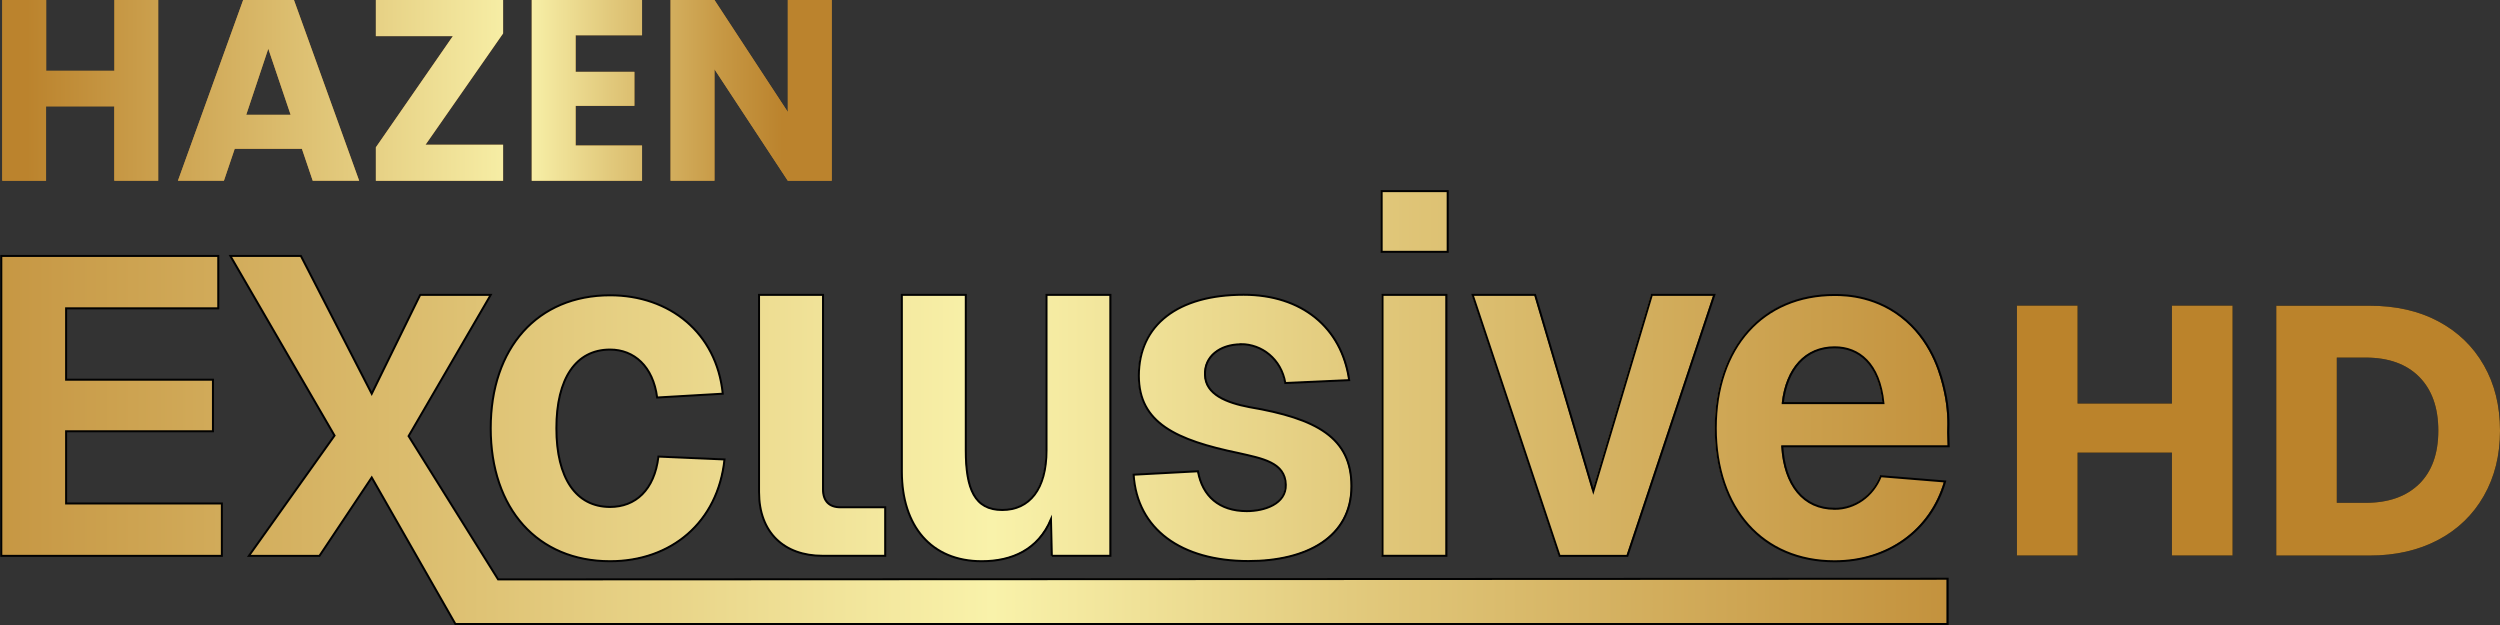
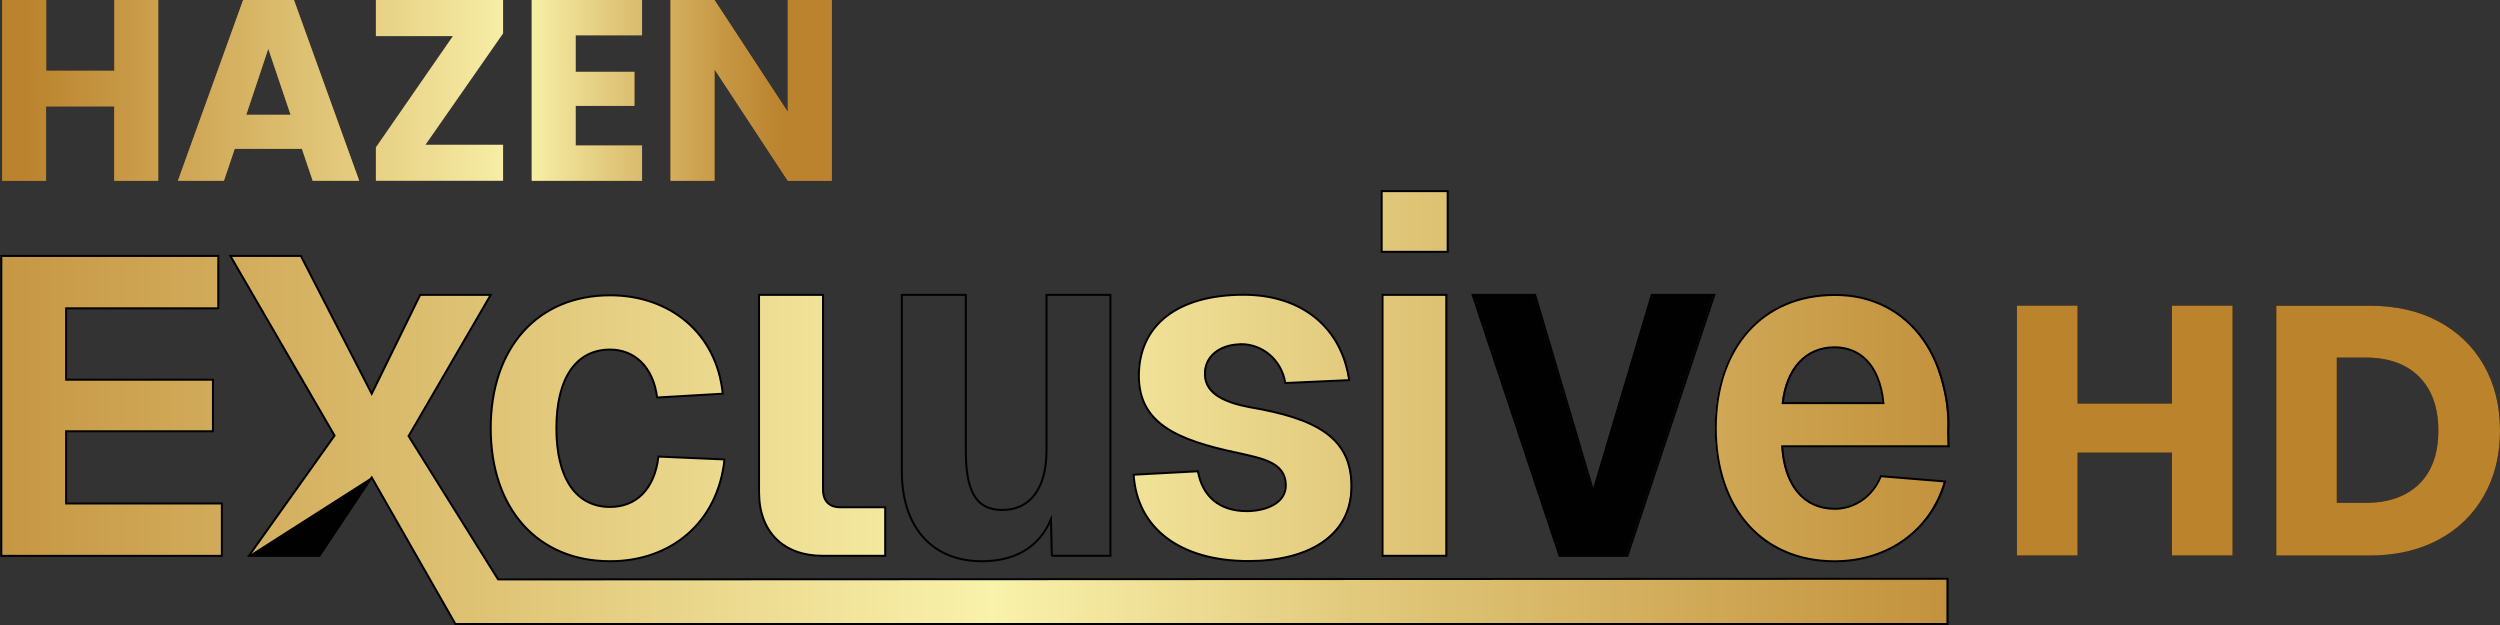
<svg xmlns="http://www.w3.org/2000/svg" width="180px" height="45px" viewBox="0 0 180 45" version="1.1">
  <rect x="0" y="0" width="180" height="45" fill="#333333" stroke="none" />
  <defs>
    <linearGradient id="linear0" gradientUnits="userSpaceOnUse" x1="-52.131" y1="73.006" x2="407.484" y2="73.006" gradientTransform="matrix(0.402,0,0,0.402,0,0)">
      <stop offset="0.03" style="stop-color:rgb(73.333%,51.373%,17.647%);stop-opacity:1;" />
      <stop offset="0.5" style="stop-color:rgb(97.647%,94.902%,66.667%);stop-opacity:1;" />
      <stop offset="0.64" style="stop-color:rgb(88.627%,79.216%,49.02%);stop-opacity:1;" />
      <stop offset="0.85" style="stop-color:rgb(77.647%,59.216%,26.275%);stop-opacity:1;" />
      <stop offset="0.94" style="stop-color:rgb(73.333%,51.373%,17.647%);stop-opacity:1;" />
    </linearGradient>
    <linearGradient id="linear1" gradientUnits="userSpaceOnUse" x1="-52.131" y1="73.006" x2="407.484" y2="73.006" gradientTransform="matrix(0.402,0,0,0.402,0,0)">
      <stop offset="0.03" style="stop-color:rgb(73.333%,51.373%,17.647%);stop-opacity:1;" />
      <stop offset="0.5" style="stop-color:rgb(97.647%,94.902%,66.667%);stop-opacity:1;" />
      <stop offset="0.64" style="stop-color:rgb(88.627%,79.216%,49.02%);stop-opacity:1;" />
      <stop offset="0.85" style="stop-color:rgb(77.647%,59.216%,26.275%);stop-opacity:1;" />
      <stop offset="0.94" style="stop-color:rgb(73.333%,51.373%,17.647%);stop-opacity:1;" />
    </linearGradient>
    <linearGradient id="linear2" gradientUnits="userSpaceOnUse" x1="-52.131" y1="73.006" x2="407.484" y2="73.006" gradientTransform="matrix(0.402,0,0,0.402,0,0)">
      <stop offset="0.03" style="stop-color:rgb(73.333%,51.373%,17.647%);stop-opacity:1;" />
      <stop offset="0.5" style="stop-color:rgb(97.647%,94.902%,66.667%);stop-opacity:1;" />
      <stop offset="0.64" style="stop-color:rgb(88.627%,79.216%,49.02%);stop-opacity:1;" />
      <stop offset="0.85" style="stop-color:rgb(77.647%,59.216%,26.275%);stop-opacity:1;" />
      <stop offset="0.94" style="stop-color:rgb(73.333%,51.373%,17.647%);stop-opacity:1;" />
    </linearGradient>
    <linearGradient id="linear3" gradientUnits="userSpaceOnUse" x1="-52.131" y1="73.006" x2="407.484" y2="73.006" gradientTransform="matrix(0.402,0,0,0.402,0,0)">
      <stop offset="0.03" style="stop-color:rgb(73.333%,51.373%,17.647%);stop-opacity:1;" />
      <stop offset="0.5" style="stop-color:rgb(97.647%,94.902%,66.667%);stop-opacity:1;" />
      <stop offset="0.64" style="stop-color:rgb(88.627%,79.216%,49.02%);stop-opacity:1;" />
      <stop offset="0.85" style="stop-color:rgb(77.647%,59.216%,26.275%);stop-opacity:1;" />
      <stop offset="0.94" style="stop-color:rgb(73.333%,51.373%,17.647%);stop-opacity:1;" />
    </linearGradient>
    <linearGradient id="linear4" gradientUnits="userSpaceOnUse" x1="-52.131" y1="73.006" x2="407.484" y2="73.006" gradientTransform="matrix(0.402,0,0,0.402,0,0)">
      <stop offset="0.03" style="stop-color:rgb(73.333%,51.373%,17.647%);stop-opacity:1;" />
      <stop offset="0.5" style="stop-color:rgb(97.647%,94.902%,66.667%);stop-opacity:1;" />
      <stop offset="0.64" style="stop-color:rgb(88.627%,79.216%,49.02%);stop-opacity:1;" />
      <stop offset="0.85" style="stop-color:rgb(77.647%,59.216%,26.275%);stop-opacity:1;" />
      <stop offset="0.94" style="stop-color:rgb(73.333%,51.373%,17.647%);stop-opacity:1;" />
    </linearGradient>
    <linearGradient id="linear5" gradientUnits="userSpaceOnUse" x1="-52.131" y1="73.006" x2="407.484" y2="73.006" gradientTransform="matrix(0.402,0,0,0.402,0,0)">
      <stop offset="0.03" style="stop-color:rgb(73.333%,51.373%,17.647%);stop-opacity:1;" />
      <stop offset="0.5" style="stop-color:rgb(97.647%,94.902%,66.667%);stop-opacity:1;" />
      <stop offset="0.64" style="stop-color:rgb(88.627%,79.216%,49.02%);stop-opacity:1;" />
      <stop offset="0.85" style="stop-color:rgb(77.647%,59.216%,26.275%);stop-opacity:1;" />
      <stop offset="0.94" style="stop-color:rgb(73.333%,51.373%,17.647%);stop-opacity:1;" />
    </linearGradient>
    <linearGradient id="linear6" gradientUnits="userSpaceOnUse" x1="-52.131" y1="73.006" x2="407.484" y2="73.006" gradientTransform="matrix(0.402,0,0,0.402,0,0)">
      <stop offset="0.03" style="stop-color:rgb(73.333%,51.373%,17.647%);stop-opacity:1;" />
      <stop offset="0.5" style="stop-color:rgb(97.647%,94.902%,66.667%);stop-opacity:1;" />
      <stop offset="0.64" style="stop-color:rgb(88.627%,79.216%,49.02%);stop-opacity:1;" />
      <stop offset="0.85" style="stop-color:rgb(77.647%,59.216%,26.275%);stop-opacity:1;" />
      <stop offset="0.94" style="stop-color:rgb(73.333%,51.373%,17.647%);stop-opacity:1;" />
    </linearGradient>
    <linearGradient id="linear7" gradientUnits="userSpaceOnUse" x1="-52.131" y1="73.006" x2="407.484" y2="73.006" gradientTransform="matrix(0.402,0,0,0.402,0,0)">
      <stop offset="0.03" style="stop-color:rgb(73.333%,51.373%,17.647%);stop-opacity:1;" />
      <stop offset="0.5" style="stop-color:rgb(97.647%,94.902%,66.667%);stop-opacity:1;" />
      <stop offset="0.64" style="stop-color:rgb(88.627%,79.216%,49.02%);stop-opacity:1;" />
      <stop offset="0.85" style="stop-color:rgb(77.647%,59.216%,26.275%);stop-opacity:1;" />
      <stop offset="0.94" style="stop-color:rgb(73.333%,51.373%,17.647%);stop-opacity:1;" />
    </linearGradient>
    <linearGradient id="linear8" gradientUnits="userSpaceOnUse" x1="-52.131" y1="73.006" x2="407.484" y2="73.006" gradientTransform="matrix(0.402,0,0,0.402,0,0)">
      <stop offset="0.03" style="stop-color:rgb(73.333%,51.373%,17.647%);stop-opacity:1;" />
      <stop offset="0.5" style="stop-color:rgb(97.647%,94.902%,66.667%);stop-opacity:1;" />
      <stop offset="0.64" style="stop-color:rgb(88.627%,79.216%,49.02%);stop-opacity:1;" />
      <stop offset="0.85" style="stop-color:rgb(77.647%,59.216%,26.275%);stop-opacity:1;" />
      <stop offset="0.94" style="stop-color:rgb(73.333%,51.373%,17.647%);stop-opacity:1;" />
    </linearGradient>
    <linearGradient id="linear9" gradientUnits="userSpaceOnUse" x1="-52.131" y1="73.006" x2="407.484" y2="73.006" gradientTransform="matrix(0.402,0,0,0.402,0,0)">
      <stop offset="0.03" style="stop-color:rgb(73.333%,51.373%,17.647%);stop-opacity:1;" />
      <stop offset="0.5" style="stop-color:rgb(97.647%,94.902%,66.667%);stop-opacity:1;" />
      <stop offset="0.64" style="stop-color:rgb(88.627%,79.216%,49.02%);stop-opacity:1;" />
      <stop offset="0.85" style="stop-color:rgb(77.647%,59.216%,26.275%);stop-opacity:1;" />
      <stop offset="0.94" style="stop-color:rgb(73.333%,51.373%,17.647%);stop-opacity:1;" />
    </linearGradient>
    <linearGradient id="linear10" gradientUnits="userSpaceOnUse" x1="0.405" y1="16.193" x2="149.037" y2="16.193" gradientTransform="matrix(0.402,0,0,0.402,0,0)">
      <stop offset="0.03" style="stop-color:rgb(73.333%,51.373%,17.647%);stop-opacity:1;" />
      <stop offset="0.63" style="stop-color:rgb(97.647%,94.902%,66.667%);stop-opacity:1;" />
      <stop offset="0.73" style="stop-color:rgb(88.627%,79.216%,49.02%);stop-opacity:1;" />
      <stop offset="0.87" style="stop-color:rgb(77.647%,59.216%,26.275%);stop-opacity:1;" />
      <stop offset="0.94" style="stop-color:rgb(73.333%,51.373%,17.647%);stop-opacity:1;" />
    </linearGradient>
    <linearGradient id="linear11" gradientUnits="userSpaceOnUse" x1="0.405" y1="16.193" x2="149.037" y2="16.193" gradientTransform="matrix(0.402,0,0,0.402,0,0)">
      <stop offset="0.03" style="stop-color:rgb(73.333%,51.373%,17.647%);stop-opacity:1;" />
      <stop offset="0.63" style="stop-color:rgb(97.647%,94.902%,66.667%);stop-opacity:1;" />
      <stop offset="0.73" style="stop-color:rgb(88.627%,79.216%,49.02%);stop-opacity:1;" />
      <stop offset="0.87" style="stop-color:rgb(77.647%,59.216%,26.275%);stop-opacity:1;" />
      <stop offset="0.94" style="stop-color:rgb(73.333%,51.373%,17.647%);stop-opacity:1;" />
    </linearGradient>
    <linearGradient id="linear12" gradientUnits="userSpaceOnUse" x1="0.405" y1="16.193" x2="149.037" y2="16.193" gradientTransform="matrix(0.402,0,0,0.402,0,0)">
      <stop offset="0.03" style="stop-color:rgb(73.333%,51.373%,17.647%);stop-opacity:1;" />
      <stop offset="0.63" style="stop-color:rgb(97.647%,94.902%,66.667%);stop-opacity:1;" />
      <stop offset="0.73" style="stop-color:rgb(88.627%,79.216%,49.02%);stop-opacity:1;" />
      <stop offset="0.87" style="stop-color:rgb(77.647%,59.216%,26.275%);stop-opacity:1;" />
      <stop offset="0.94" style="stop-color:rgb(73.333%,51.373%,17.647%);stop-opacity:1;" />
    </linearGradient>
    <linearGradient id="linear13" gradientUnits="userSpaceOnUse" x1="0.405" y1="16.193" x2="149.037" y2="16.193" gradientTransform="matrix(0.402,0,0,0.402,0,0)">
      <stop offset="0.03" style="stop-color:rgb(73.333%,51.373%,17.647%);stop-opacity:1;" />
      <stop offset="0.63" style="stop-color:rgb(97.647%,94.902%,66.667%);stop-opacity:1;" />
      <stop offset="0.73" style="stop-color:rgb(88.627%,79.216%,49.02%);stop-opacity:1;" />
      <stop offset="0.87" style="stop-color:rgb(77.647%,59.216%,26.275%);stop-opacity:1;" />
      <stop offset="0.94" style="stop-color:rgb(73.333%,51.373%,17.647%);stop-opacity:1;" />
    </linearGradient>
    <linearGradient id="linear14" gradientUnits="userSpaceOnUse" x1="0.405" y1="16.193" x2="149.037" y2="16.193" gradientTransform="matrix(0.402,0,0,0.402,0,0)">
      <stop offset="0.03" style="stop-color:rgb(73.333%,51.373%,17.647%);stop-opacity:1;" />
      <stop offset="0.63" style="stop-color:rgb(97.647%,94.902%,66.667%);stop-opacity:1;" />
      <stop offset="0.73" style="stop-color:rgb(88.627%,79.216%,49.02%);stop-opacity:1;" />
      <stop offset="0.87" style="stop-color:rgb(77.647%,59.216%,26.275%);stop-opacity:1;" />
      <stop offset="0.94" style="stop-color:rgb(73.333%,51.373%,17.647%);stop-opacity:1;" />
    </linearGradient>
  </defs>
  <g id="surface1">
    <path style=" stroke:none;fill-rule:nonzero;fill:rgb(0.392%,0.392%,0.392%);fill-opacity:1;" d="M 15.707 18.418 L 15.707 22.188 L 4.758 22.188 L 4.758 27.324 L 15.324 27.324 L 15.324 31.035 L 4.758 31.035 L 4.758 36.23 L 15.965 36.23 L 15.965 40 L 0.094 40 L 0.094 18.418 Z M 15.707 18.418 " />
    <path style=" stroke:none;fill-rule:nonzero;fill:rgb(0.392%,0.392%,0.392%);fill-opacity:1;" d="M 35.844 41.695 L 29.402 31.383 L 35.312 21.219 L 30.238 21.219 L 26.75 28.336 L 21.652 18.418 L 16.578 18.418 L 24.074 31.344 L 17.91 40 L 22.988 40 L 26.75 34.359 L 32.773 44.906 L 140.156 44.906 L 140.156 41.648 Z M 35.844 41.695 " />
    <path style=" stroke:none;fill-rule:nonzero;fill:rgb(0.392%,0.392%,0.392%);fill-opacity:1;" d="M 43.902 25.156 C 41.445 25.156 40.039 27.227 40.039 30.816 C 40.039 34.41 41.445 36.48 43.902 36.48 C 45.723 36.48 47.094 35.273 47.383 32.855 L 52.137 33.062 C 51.66 37.586 48.305 40.387 43.902 40.387 C 38.699 40.387 35.312 36.625 35.312 30.816 C 35.312 25.012 38.699 21.25 43.902 21.25 C 48.18 21.25 51.566 23.945 52.012 28.332 L 47.289 28.605 C 47 26.363 45.629 25.156 43.902 25.156 Z M 43.902 25.156 " />
    <path style=" stroke:none;fill-rule:nonzero;fill:rgb(0.392%,0.392%,0.392%);fill-opacity:1;" d="M 59.227 21.219 L 59.227 35.223 C 59.227 36.055 59.672 36.504 60.469 36.504 L 63.703 36.504 L 63.703 39.996 L 59.188 39.996 C 56.441 39.996 54.621 38.332 54.621 35.41 L 54.621 21.219 Z M 59.227 21.219 " />
-     <path style=" stroke:none;fill-rule:nonzero;fill:rgb(0.392%,0.392%,0.392%);fill-opacity:1;" d="M 75.691 40 L 75.629 37.371 C 74.707 39.555 72.82 40.387 70.648 40.387 C 67.012 40.387 64.898 37.855 64.898 33.941 L 64.898 21.219 L 69.5 21.219 L 69.5 32.402 C 69.5 35.191 70.137 36.699 72.117 36.699 C 74.098 36.699 75.309 35.191 75.309 32.402 L 75.309 21.219 L 79.906 21.219 L 79.906 39.996 L 75.691 39.996 Z M 75.691 40 " />
    <path style=" stroke:none;fill-rule:nonzero;fill:rgb(0.392%,0.392%,0.392%);fill-opacity:1;" d="M 89.305 24.777 C 87.805 24.777 86.652 25.641 86.715 26.984 C 86.746 28.398 88.281 28.984 89.906 29.297 C 94.766 30.121 97.254 31.504 97.254 34.992 C 97.254 38.652 94.027 40.375 89.844 40.375 C 84.988 40.375 81.828 38.062 81.578 34.16 L 86.207 33.914 C 86.527 35.711 87.738 36.781 89.719 36.781 C 90.996 36.781 92.559 36.266 92.527 34.887 C 92.496 33.262 90.805 32.988 89.141 32.605 C 84.637 31.672 81.953 30.43 81.953 27.047 C 81.953 23.387 84.762 21.211 89.488 21.211 C 93.672 21.211 96.543 23.559 97.09 27.355 L 92.492 27.562 C 92.203 25.836 90.801 24.766 89.301 24.766 Z M 89.305 24.777 " />
    <path style=" stroke:none;fill-rule:nonzero;fill:rgb(0.392%,0.392%,0.392%);fill-opacity:1;" d="M 104.086 21.219 L 99.488 21.219 L 99.488 39.996 L 104.086 39.996 Z M 104.086 21.219 " />
    <path style=" stroke:none;fill-rule:nonzero;fill:rgb(0.392%,0.392%,0.392%);fill-opacity:1;" d="M 117.109 40 L 112.23 40 L 105.973 21.219 L 110.469 21.219 L 114.656 35.355 L 118.871 21.219 L 123.367 21.219 Z M 117.109 40 " />
    <path style=" stroke:none;fill-rule:nonzero;fill:rgb(0.392%,0.392%,0.392%);fill-opacity:1;" d="M 132.023 36.613 C 129.789 36.613 128.418 34.918 128.254 32.113 L 140.23 32.113 L 140.199 31.113 C 140.234 30.402 140.223 29.348 139.945 28.125 C 139.727 27.156 139.176 24.84 137.199 23.094 C 135.164 21.301 132.879 21.227 132.023 21.227 C 126.855 21.227 123.469 24.992 123.469 30.809 C 123.469 36.625 126.855 40.391 132.023 40.391 C 135.855 40.391 138.953 38.18 139.973 34.648 L 135.344 34.27 C 134.77 35.723 133.457 36.617 132.023 36.617 Z M 132.023 24.992 C 133.746 24.992 135.246 26.137 135.535 29.008 L 128.289 29.008 C 128.574 26.516 129.945 24.992 132.023 24.992 Z M 132.023 24.992 " />
    <path style=" stroke:none;fill-rule:nonzero;fill:rgb(0.392%,0.392%,0.392%);fill-opacity:1;" d="M 104.18 13.754 L 99.426 13.754 L 99.426 18.121 L 104.18 18.121 Z M 104.18 13.754 " />
    <path style=" stroke:none;fill-rule:nonzero;fill:url(#linear0);" d="M 15.707 18.418 L 15.707 22.188 L 4.758 22.188 L 4.758 27.324 L 15.324 27.324 L 15.324 31.035 L 4.758 31.035 L 4.758 36.23 L 15.965 36.23 L 15.965 40 L 0.094 40 L 0.094 18.418 Z M 15.707 18.418 " />
-     <path style=" stroke:none;fill-rule:nonzero;fill:url(#linear1);" d="M 35.844 41.695 L 29.402 31.383 L 35.312 21.219 L 30.238 21.219 L 26.75 28.336 L 21.652 18.418 L 16.578 18.418 L 24.074 31.344 L 17.91 40 L 22.988 40 L 26.75 34.359 L 32.773 44.906 L 140.156 44.906 L 140.156 41.648 Z M 35.844 41.695 " />
+     <path style=" stroke:none;fill-rule:nonzero;fill:url(#linear1);" d="M 35.844 41.695 L 29.402 31.383 L 35.312 21.219 L 30.238 21.219 L 26.75 28.336 L 21.652 18.418 L 16.578 18.418 L 24.074 31.344 L 17.91 40 L 26.75 34.359 L 32.773 44.906 L 140.156 44.906 L 140.156 41.648 Z M 35.844 41.695 " />
    <path style=" stroke:none;fill-rule:nonzero;fill:url(#linear2);" d="M 43.902 25.156 C 41.445 25.156 40.039 27.227 40.039 30.816 C 40.039 34.41 41.445 36.48 43.902 36.48 C 45.723 36.48 47.094 35.273 47.383 32.855 L 52.137 33.062 C 51.66 37.586 48.305 40.387 43.902 40.387 C 38.699 40.387 35.312 36.625 35.312 30.816 C 35.312 25.012 38.699 21.25 43.902 21.25 C 48.18 21.25 51.566 23.945 52.012 28.332 L 47.289 28.605 C 47 26.363 45.629 25.156 43.902 25.156 Z M 43.902 25.156 " />
    <path style=" stroke:none;fill-rule:nonzero;fill:url(#linear3);" d="M 59.227 21.219 L 59.227 35.223 C 59.227 36.055 59.672 36.504 60.469 36.504 L 63.703 36.504 L 63.703 39.996 L 59.188 39.996 C 56.441 39.996 54.621 38.332 54.621 35.41 L 54.621 21.219 Z M 59.227 21.219 " />
-     <path style=" stroke:none;fill-rule:nonzero;fill:url(#linear4);" d="M 75.691 40 L 75.629 37.371 C 74.707 39.555 72.82 40.387 70.648 40.387 C 67.012 40.387 64.898 37.855 64.898 33.941 L 64.898 21.219 L 69.5 21.219 L 69.5 32.402 C 69.5 35.191 70.137 36.699 72.117 36.699 C 74.098 36.699 75.309 35.191 75.309 32.402 L 75.309 21.219 L 79.906 21.219 L 79.906 39.996 L 75.691 39.996 Z M 75.691 40 " />
    <path style=" stroke:none;fill-rule:nonzero;fill:url(#linear5);" d="M 89.305 24.777 C 87.805 24.777 86.652 25.641 86.715 26.984 C 86.746 28.398 88.281 28.984 89.906 29.297 C 94.766 30.121 97.254 31.504 97.254 34.992 C 97.254 38.652 94.027 40.375 89.844 40.375 C 84.988 40.375 81.828 38.062 81.578 34.16 L 86.207 33.914 C 86.527 35.711 87.738 36.781 89.719 36.781 C 90.996 36.781 92.559 36.266 92.527 34.887 C 92.496 33.262 90.805 32.988 89.141 32.605 C 84.637 31.672 81.953 30.43 81.953 27.047 C 81.953 23.387 84.762 21.211 89.488 21.211 C 93.672 21.211 96.543 23.559 97.09 27.355 L 92.492 27.562 C 92.203 25.836 90.801 24.766 89.301 24.766 Z M 89.305 24.777 " />
    <path style=" stroke:none;fill-rule:nonzero;fill:url(#linear6);" d="M 104.086 21.219 L 99.488 21.219 L 99.488 39.996 L 104.086 39.996 Z M 104.086 21.219 " />
-     <path style=" stroke:none;fill-rule:nonzero;fill:url(#linear7);" d="M 117.109 40 L 112.23 40 L 105.973 21.219 L 110.469 21.219 L 114.656 35.355 L 118.871 21.219 L 123.367 21.219 Z M 117.109 40 " />
    <path style=" stroke:none;fill-rule:nonzero;fill:url(#linear8);" d="M 132.023 36.613 C 129.789 36.613 128.418 34.918 128.254 32.113 L 140.23 32.113 L 140.199 31.113 C 140.234 30.402 140.223 29.348 139.945 28.125 C 139.727 27.156 139.176 24.84 137.199 23.094 C 135.164 21.301 132.879 21.227 132.023 21.227 C 126.855 21.227 123.469 24.992 123.469 30.809 C 123.469 36.625 126.855 40.391 132.023 40.391 C 135.855 40.391 138.953 38.18 139.973 34.648 L 135.344 34.27 C 134.77 35.723 133.457 36.617 132.023 36.617 Z M 132.023 24.992 C 133.746 24.992 135.246 26.137 135.535 29.008 L 128.289 29.008 C 128.574 26.516 129.945 24.992 132.023 24.992 Z M 132.023 24.992 " />
    <path style=" stroke:none;fill-rule:nonzero;fill:url(#linear9);" d="M 104.18 13.754 L 99.426 13.754 L 99.426 18.121 L 104.18 18.121 Z M 104.18 13.754 " />
    <path style="fill:none;stroke-width:0.36;stroke-linecap:butt;stroke-linejoin:miter;stroke:rgb(0.392%,0.392%,0.392%);stroke-opacity:1;stroke-miterlimit:10;" d="M 39.093 45.84 L 39.093 55.222 L 11.842 55.222 L 11.842 68.007 L 38.14 68.007 L 38.14 77.243 L 11.842 77.243 L 11.842 90.174 L 39.735 90.174 L 39.735 99.556 L 0.233 99.556 L 0.233 45.84 Z M 39.093 45.84 " transform="matrix(0.402,0,0,0.402,0,0)" />
    <path style="fill:none;stroke-width:0.36;stroke-linecap:butt;stroke-linejoin:miter;stroke:rgb(0.392%,0.392%,0.392%);stroke-opacity:1;stroke-miterlimit:10;" d="M 89.211 103.775 L 73.179 78.108 L 87.889 52.811 L 75.26 52.811 L 66.578 70.525 L 53.89 45.84 L 41.261 45.84 L 59.918 78.011 L 44.576 99.556 L 57.215 99.556 L 66.578 85.517 L 81.569 111.767 L 348.833 111.767 L 348.833 103.658 Z M 89.211 103.775 " transform="matrix(0.402,0,0,0.402,0,0)" />
    <path style="fill:none;stroke-width:0.36;stroke-linecap:butt;stroke-linejoin:miter;stroke:rgb(0.392%,0.392%,0.392%);stroke-opacity:1;stroke-miterlimit:10;" d="M 109.268 62.611 C 103.153 62.611 99.653 67.764 99.653 76.699 C 99.653 85.643 103.153 90.796 109.268 90.796 C 113.799 90.796 117.211 87.792 117.931 81.774 L 129.762 82.289 C 128.576 93.547 120.225 100.518 109.268 100.518 C 96.318 100.518 87.889 91.156 87.889 76.699 C 87.889 62.251 96.318 52.889 109.268 52.889 C 119.914 52.889 128.343 59.597 129.451 70.515 L 117.697 71.196 C 116.978 65.615 113.565 62.611 109.268 62.611 Z M 109.268 62.611 " transform="matrix(0.402,0,0,0.402,0,0)" />
    <path style="fill:none;stroke-width:0.36;stroke-linecap:butt;stroke-linejoin:miter;stroke:rgb(0.392%,0.392%,0.392%);stroke-opacity:1;stroke-miterlimit:10;" d="M 147.408 52.811 L 147.408 87.665 C 147.408 89.736 148.517 90.854 150.5 90.854 L 158.55 90.854 L 158.55 99.546 L 147.311 99.546 C 140.476 99.546 135.946 95.404 135.946 88.132 L 135.946 52.811 Z M 147.408 52.811 " transform="matrix(0.402,0,0,0.402,0,0)" />
    <path style="fill:none;stroke-width:0.36;stroke-linecap:butt;stroke-linejoin:miter;stroke:rgb(0.392%,0.392%,0.392%);stroke-opacity:1;stroke-miterlimit:10;" d="M 188.387 99.556 L 188.232 93.013 C 185.938 98.447 181.242 100.518 175.836 100.518 C 166.785 100.518 161.525 94.218 161.525 84.476 L 161.525 52.811 L 172.978 52.811 L 172.978 80.646 C 172.978 87.588 174.562 91.34 179.492 91.34 C 184.421 91.34 187.435 87.588 187.435 80.646 L 187.435 52.811 L 198.878 52.811 L 198.878 99.546 L 188.387 99.546 Z M 188.387 99.556 " transform="matrix(0.402,0,0,0.402,0,0)" />
    <path style="fill:none;stroke-width:0.36;stroke-linecap:butt;stroke-linejoin:miter;stroke:rgb(0.392%,0.392%,0.392%);stroke-opacity:1;stroke-miterlimit:10;" d="M 222.269 61.668 C 218.536 61.668 215.668 63.817 215.824 67.161 C 215.901 70.681 219.722 72.139 223.767 72.917 C 235.861 74.968 242.054 78.41 242.054 87.092 C 242.054 96.201 234.024 100.489 223.611 100.489 C 211.526 100.489 203.661 94.733 203.039 85.021 L 214.56 84.408 C 215.357 88.881 218.371 91.544 223.3 91.544 C 226.479 91.544 230.368 90.261 230.29 86.829 C 230.213 82.785 226.003 82.104 221.861 81.151 C 210.651 78.828 203.972 75.736 203.972 67.317 C 203.972 58.207 210.963 52.792 222.726 52.792 C 233.139 52.792 240.285 58.635 241.646 68.085 L 230.203 68.6 C 229.483 64.303 225.993 61.639 222.26 61.639 Z M 222.269 61.668 " transform="matrix(0.402,0,0,0.402,0,0)" />
    <path style="fill:none;stroke-width:0.36;stroke-linecap:butt;stroke-linejoin:miter;stroke:rgb(0.392%,0.392%,0.392%);stroke-opacity:1;stroke-miterlimit:10;" d="M 259.058 52.811 L 247.615 52.811 L 247.615 99.546 L 259.058 99.546 Z M 259.058 52.811 " transform="matrix(0.402,0,0,0.402,0,0)" />
    <path style="fill:none;stroke-width:0.36;stroke-linecap:butt;stroke-linejoin:miter;stroke:rgb(0.392%,0.392%,0.392%);stroke-opacity:1;stroke-miterlimit:10;" d="M 291.472 99.556 L 279.329 99.556 L 263.754 52.811 L 274.944 52.811 L 285.367 87.996 L 295.857 52.811 L 307.047 52.811 Z M 291.472 99.556 " transform="matrix(0.402,0,0,0.402,0,0)" />
    <path style="fill:none;stroke-width:0.36;stroke-linecap:butt;stroke-linejoin:miter;stroke:rgb(0.392%,0.392%,0.392%);stroke-opacity:1;stroke-miterlimit:10;" d="M 328.592 91.126 C 323.031 91.126 319.618 86.907 319.21 79.926 L 349.018 79.926 L 348.94 77.438 C 349.028 75.668 348.999 73.043 348.308 70 C 347.764 67.589 346.393 61.824 341.474 57.478 C 336.408 53.015 330.721 52.831 328.592 52.831 C 315.729 52.831 307.3 62.203 307.3 76.679 C 307.3 91.156 315.729 100.528 328.592 100.528 C 338.129 100.528 345.839 95.025 348.376 86.236 L 336.856 85.293 C 335.426 88.91 332.16 91.136 328.592 91.136 Z M 328.592 62.203 C 332.879 62.203 336.613 65.051 337.332 72.197 L 319.297 72.197 C 320.007 65.994 323.419 62.203 328.592 62.203 Z M 328.592 62.203 " transform="matrix(0.402,0,0,0.402,0,0)" />
    <path style="fill:none;stroke-width:0.36;stroke-linecap:butt;stroke-linejoin:miter;stroke:rgb(0.392%,0.392%,0.392%);stroke-opacity:1;stroke-miterlimit:10;" d="M 259.292 34.232 L 247.46 34.232 L 247.46 45.101 L 259.292 45.101 Z M 259.292 34.232 " transform="matrix(0.402,0,0,0.402,0,0)" />
    <path style=" stroke:none;fill-rule:nonzero;fill:rgb(73.333%,51.373%,16.863%);fill-opacity:1;" d="M 11.391 0 L 11.391 13.012 L 8.23 13.012 L 8.23 7.656 L 3.316 7.656 L 3.316 13.012 L 0.164 13.012 L 0.164 0 L 3.324 0 L 3.324 5.098 L 8.238 5.098 L 8.238 0 L 11.398 0 Z M 11.391 0 " />
    <path style=" stroke:none;fill-rule:nonzero;fill:rgb(73.333%,51.373%,16.863%);fill-opacity:1;" d="M 21.738 10.715 L 16.898 10.715 L 16.121 13.012 L 12.812 13.012 L 17.508 0 L 21.164 0 L 25.859 13.012 L 22.516 13.012 Z M 20.926 8.266 L 19.316 3.504 L 17.727 8.266 Z M 20.926 8.266 " />
-     <path style=" stroke:none;fill-rule:nonzero;fill:rgb(73.333%,51.373%,16.863%);fill-opacity:1;" d="M 30.641 10.422 L 36.223 10.422 L 36.223 13.016 L 27.062 13.016 L 27.062 10.609 L 32.605 2.602 L 27.062 2.602 L 27.062 0 L 36.223 0 L 36.223 2.406 L 30.641 10.414 Z M 30.641 10.422 " />
    <path style=" stroke:none;fill-rule:nonzero;fill:rgb(73.333%,51.373%,16.863%);fill-opacity:1;" d="M 41.445 2.539 L 41.445 5.172 L 45.676 5.172 L 45.676 7.621 L 41.445 7.621 L 41.445 10.477 L 46.227 10.477 L 46.227 13.016 L 38.285 13.016 L 38.285 0 L 46.227 0 L 46.227 2.539 Z M 41.445 2.539 " />
    <path style=" stroke:none;fill-rule:nonzero;fill:rgb(73.333%,51.373%,16.863%);fill-opacity:1;" d="M 59.883 13.012 L 56.723 13.012 L 51.441 4.984 L 51.441 13.012 L 48.281 13.012 L 48.281 0 L 51.441 0 L 56.723 8.066 L 56.723 0 L 59.883 0 Z M 59.883 13.012 " />
    <path style=" stroke:none;fill-rule:nonzero;fill:url(#linear10);" d="M 11.391 0 L 11.391 13.012 L 8.23 13.012 L 8.23 7.656 L 3.316 7.656 L 3.316 13.012 L 0.164 13.012 L 0.164 0 L 3.324 0 L 3.324 5.098 L 8.238 5.098 L 8.238 0 L 11.398 0 Z M 11.391 0 " />
    <path style=" stroke:none;fill-rule:nonzero;fill:url(#linear11);" d="M 21.738 10.715 L 16.898 10.715 L 16.121 13.012 L 12.812 13.012 L 17.508 0 L 21.164 0 L 25.859 13.012 L 22.516 13.012 Z M 20.926 8.266 L 19.316 3.504 L 17.727 8.266 Z M 20.926 8.266 " />
    <path style=" stroke:none;fill-rule:nonzero;fill:url(#linear12);" d="M 30.641 10.422 L 36.223 10.422 L 36.223 13.016 L 27.062 13.016 L 27.062 10.609 L 32.605 2.602 L 27.062 2.602 L 27.062 0 L 36.223 0 L 36.223 2.406 L 30.641 10.414 Z M 30.641 10.422 " />
    <path style=" stroke:none;fill-rule:nonzero;fill:url(#linear13);" d="M 41.445 2.539 L 41.445 5.172 L 45.676 5.172 L 45.676 7.621 L 41.445 7.621 L 41.445 10.477 L 46.227 10.477 L 46.227 13.016 L 38.285 13.016 L 38.285 0 L 46.227 0 L 46.227 2.539 Z M 41.445 2.539 " />
    <path style=" stroke:none;fill-rule:nonzero;fill:url(#linear14);" d="M 59.883 13.012 L 56.723 13.012 L 51.441 4.984 L 51.441 13.012 L 48.281 13.012 L 48.281 0 L 51.441 0 L 56.723 8.066 L 56.723 0 L 59.883 0 Z M 59.883 13.012 " />
    <path style=" stroke:none;fill-rule:nonzero;fill:rgb(0%,0%,0%);fill-opacity:1;" d="M 160.746 22.004 L 160.746 39.996 L 156.379 39.996 L 156.379 32.59 L 149.586 32.59 L 149.586 39.996 L 145.219 39.996 L 145.219 22.004 L 149.586 22.004 L 149.586 29.055 L 156.379 29.055 L 156.379 22.004 Z M 160.746 22.004 " />
    <path style=" stroke:none;fill-rule:nonzero;fill:rgb(0%,0%,0%);fill-opacity:1;" d="M 175.559 23.137 C 176.973 23.891 178.066 24.945 178.84 26.305 C 179.617 27.664 180 29.227 180 31.008 C 180 32.789 179.613 34.332 178.84 35.695 C 178.062 37.062 176.965 38.125 175.543 38.875 C 174.121 39.625 172.473 40 170.602 40 L 163.891 40 L 163.891 22.012 L 170.602 22.012 C 172.492 22.012 174.148 22.383 175.559 23.137 Z M 174.18 34.848 C 175.098 33.941 175.559 32.664 175.559 31.004 C 175.559 29.344 175.098 28.059 174.18 27.129 C 173.258 26.207 171.973 25.746 170.32 25.746 L 168.25 25.746 L 168.25 36.203 L 170.32 36.203 C 171.973 36.203 173.254 35.75 174.18 34.844 Z M 174.18 34.848 " />
    <path style=" stroke:none;fill-rule:nonzero;fill:rgb(73.333%,51.373%,16.863%);fill-opacity:1;" d="M 160.746 22.004 L 160.746 39.996 L 156.379 39.996 L 156.379 32.59 L 149.586 32.59 L 149.586 39.996 L 145.219 39.996 L 145.219 22.004 L 149.586 22.004 L 149.586 29.055 L 156.379 29.055 L 156.379 22.004 Z M 160.746 22.004 " />
    <path style=" stroke:none;fill-rule:nonzero;fill:rgb(73.333%,51.373%,16.863%);fill-opacity:1;" d="M 175.559 23.137 C 176.973 23.891 178.066 24.945 178.84 26.305 C 179.617 27.664 180 29.227 180 31.008 C 180 32.789 179.613 34.332 178.84 35.695 C 178.062 37.062 176.965 38.125 175.543 38.875 C 174.121 39.625 172.473 40 170.602 40 L 163.891 40 L 163.891 22.012 L 170.602 22.012 C 172.492 22.012 174.148 22.383 175.559 23.137 Z M 174.18 34.848 C 175.098 33.941 175.559 32.664 175.559 31.004 C 175.559 29.344 175.098 28.059 174.18 27.129 C 173.258 26.207 171.973 25.746 170.32 25.746 L 168.25 25.746 L 168.25 36.203 L 170.32 36.203 C 171.973 36.203 173.254 35.75 174.18 34.844 Z M 174.18 34.848 " />
  </g>
</svg>